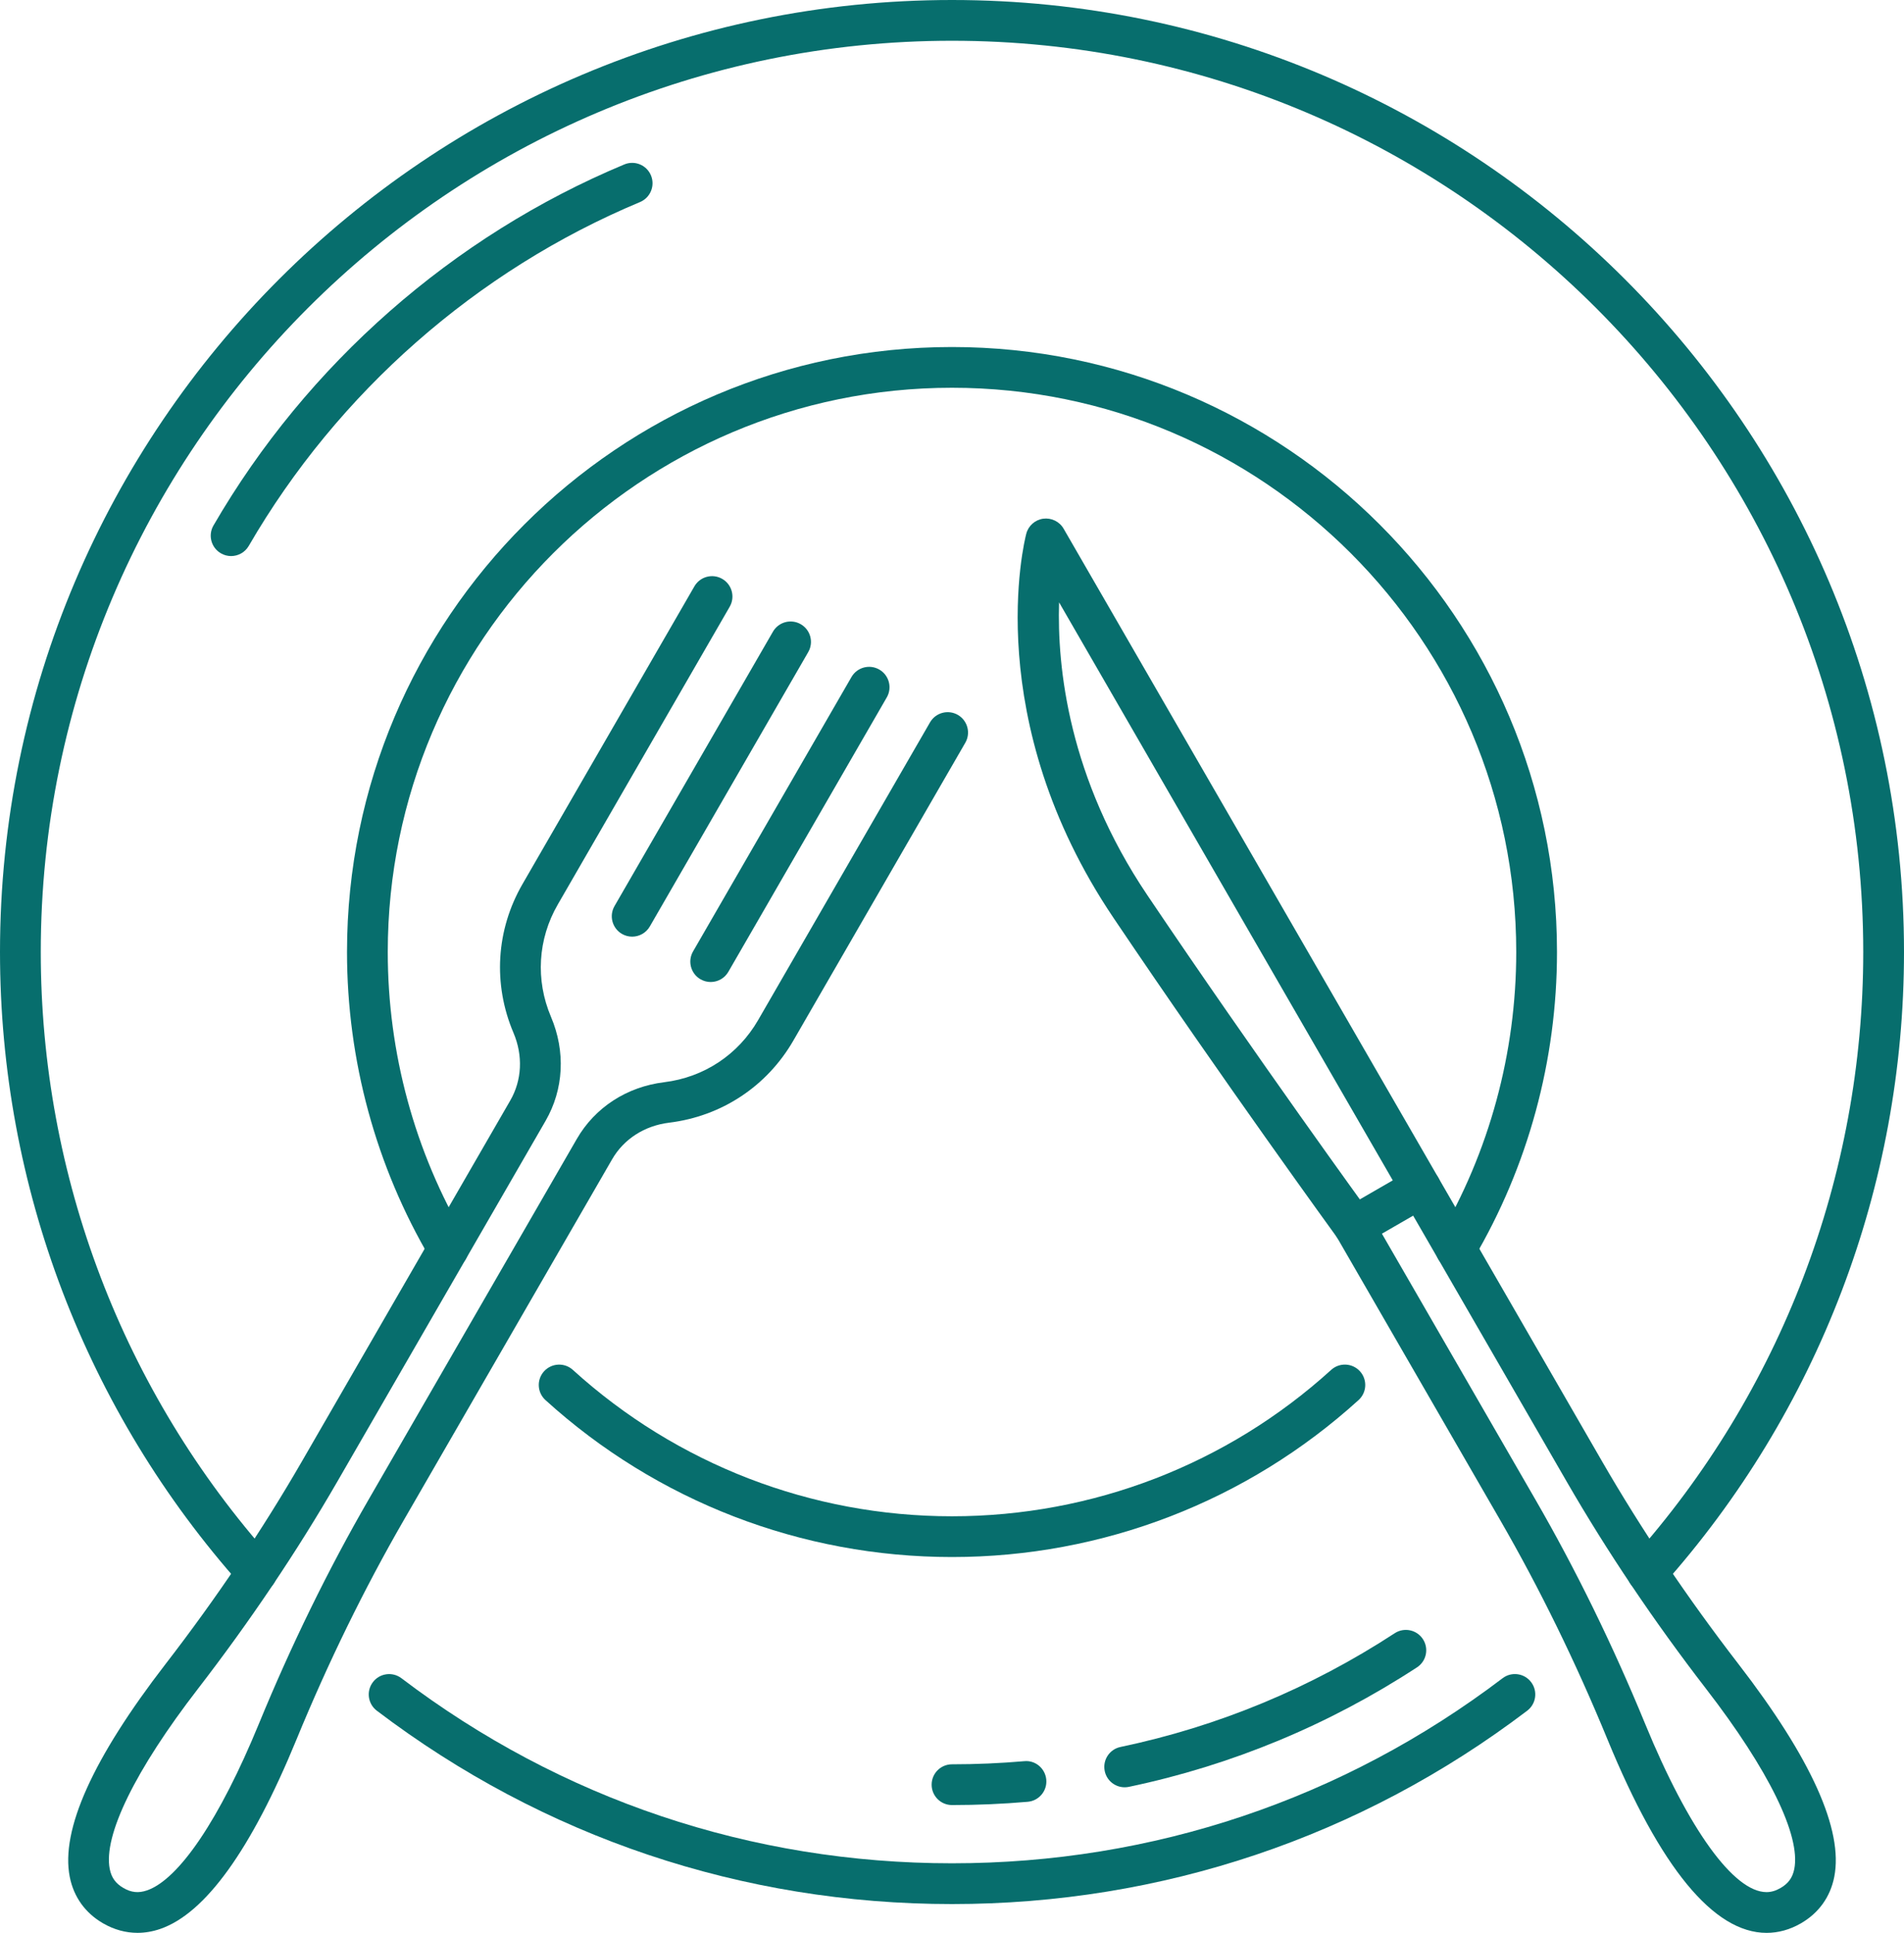
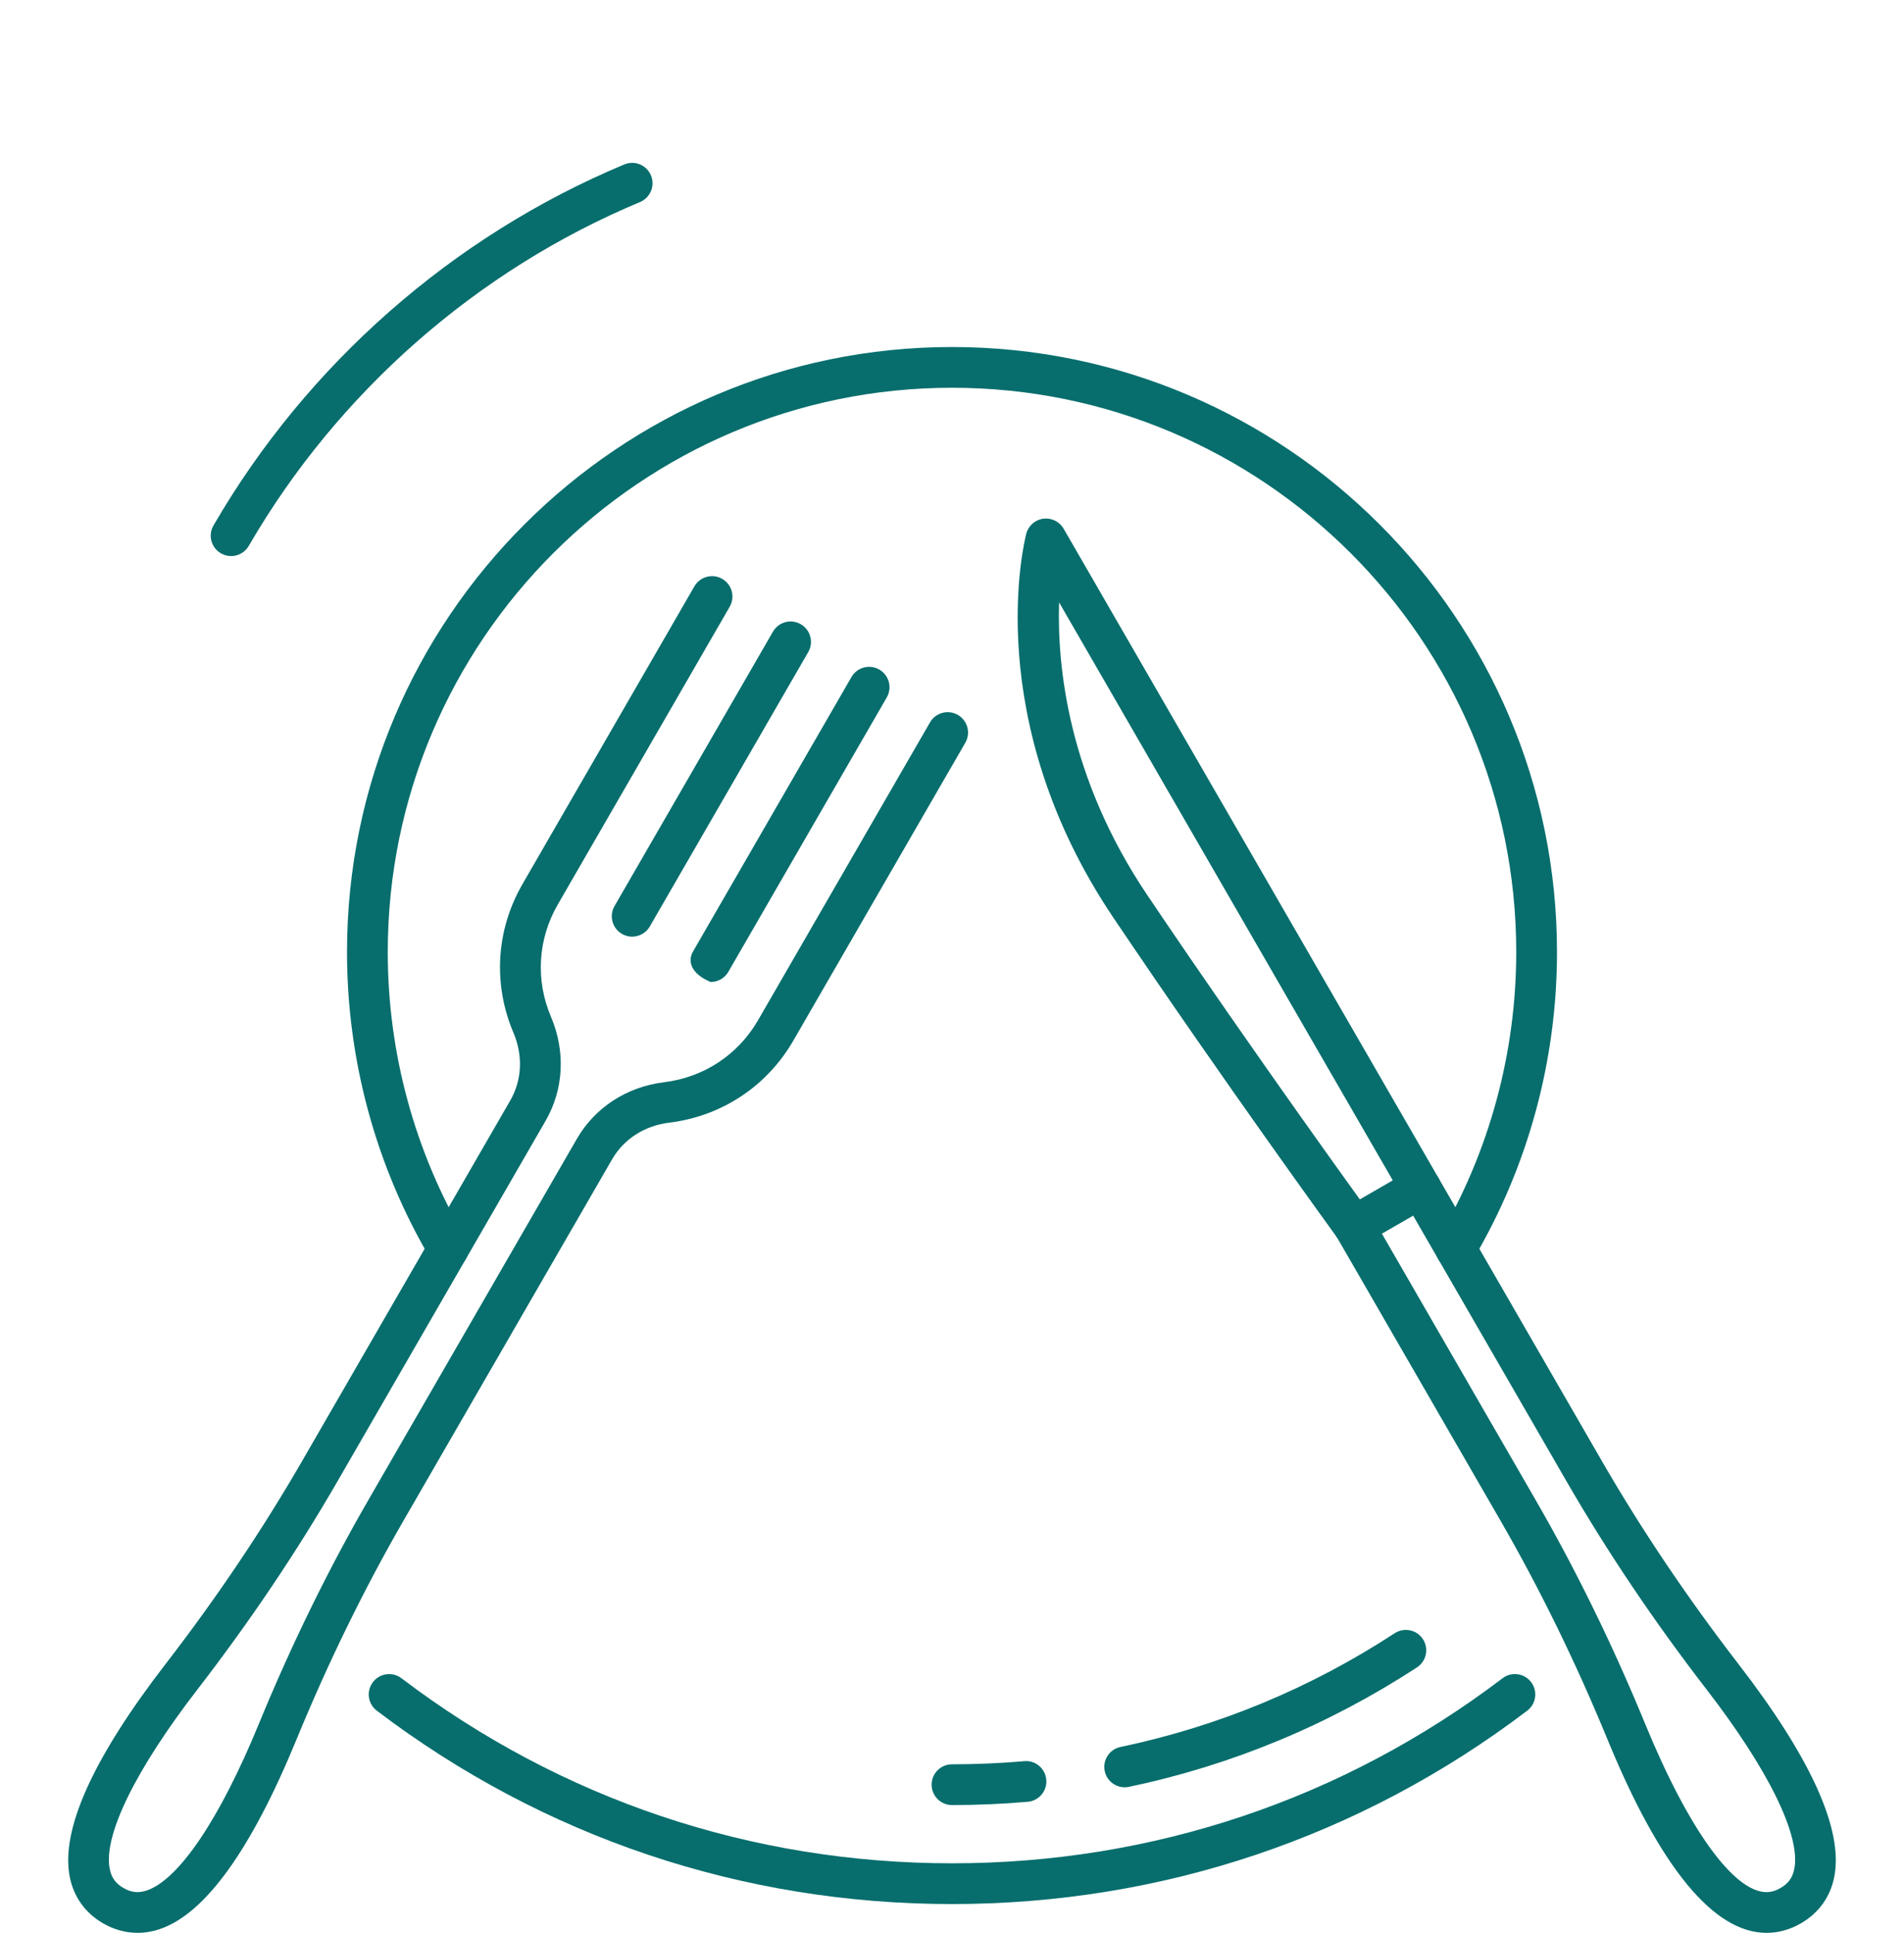
<svg xmlns="http://www.w3.org/2000/svg" fill="#000000" height="609.1" preserveAspectRatio="xMidYMid meet" viewBox="0.0 0.0 600.0 609.1" width="600">
  <defs>
    <clipPath id="a">
      <path d="M 21 181 L 306 181 L 306 609.078 L 21 609.078 Z M 21 181" />
    </clipPath>
    <clipPath id="b">
      <path d="M 420 367 L 579 367 L 579 609.078 L 420 609.078 Z M 420 367" />
    </clipPath>
  </defs>
  <g>
    <g id="change1_1">
      <path d="M 72.824 175.227 C 71.73 175.227 70.625 174.949 69.609 174.359 C 66.543 172.582 65.492 168.652 67.273 165.586 C 96.723 114.785 142.703 74.383 196.73 51.82 C 200.004 50.449 203.766 51.992 205.133 55.27 C 206.5 58.539 204.953 62.301 201.684 63.672 C 150.227 85.16 106.438 123.645 78.387 172.027 C 77.195 174.082 75.039 175.227 72.824 175.227" fill="#076e6d" />
    </g>
    <g id="change1_2">
      <path d="M 354.406 563.203 C 351.434 563.203 348.762 561.129 348.133 558.102 C 347.398 554.629 349.621 551.227 353.094 550.5 C 383.91 544.039 412.984 531.977 439.512 514.656 C 442.48 512.719 446.457 513.551 448.398 516.52 C 450.336 519.492 449.504 523.469 446.531 525.41 C 418.664 543.605 388.113 556.277 355.73 563.07 C 355.289 563.164 354.844 563.203 354.406 563.203" fill="#076e6d" />
    </g>
    <g id="change1_3">
      <path d="M 300 568.805 C 296.453 568.805 293.582 565.93 293.582 562.383 C 293.582 558.836 296.453 555.961 300 555.961 C 307.605 555.961 315.262 555.629 322.754 554.98 C 326.297 554.617 329.402 557.281 329.711 560.82 C 330.02 564.352 327.402 567.461 323.871 567.773 C 316.012 568.457 307.977 568.805 300 568.805" fill="#076e6d" />
    </g>
    <g id="change1_4">
-       <path d="M 519.07 501.859 C 517.551 501.859 516.02 501.32 514.797 500.23 C 512.152 497.863 511.922 493.805 514.285 491.156 C 561.273 438.523 587.156 370.633 587.156 300 C 587.156 141.66 458.336 12.844 300 12.844 C 141.664 12.844 12.848 141.66 12.848 300 C 12.848 370.633 38.727 438.523 85.719 491.156 C 88.078 493.805 87.848 497.863 85.203 500.23 C 82.555 502.59 78.5 502.359 76.137 499.715 C 27.039 444.715 0 373.793 0 300 C 0 134.578 134.578 0 300 0 C 465.422 0 600 134.578 600 300 C 600 373.793 572.961 444.715 523.863 499.715 C 522.598 501.133 520.836 501.859 519.07 501.859" fill="#076e6d" />
-     </g>
+       </g>
    <g id="change1_5">
      <path d="M 300 600 C 233.914 600 171.23 578.926 118.742 539.066 C 115.914 536.918 115.363 532.891 117.512 530.07 C 119.652 527.246 123.684 526.699 126.508 528.84 C 176.746 566.992 236.742 587.156 300 587.156 C 363.262 587.156 423.258 566.984 473.504 528.836 C 476.32 526.688 480.352 527.238 482.496 530.066 C 484.641 532.887 484.094 536.914 481.27 539.062 C 428.773 578.926 366.094 600 300 600" fill="#076e6d" />
    </g>
    <g id="change1_6">
      <path d="M 141.246 399.941 C 139.047 399.941 136.91 398.809 135.707 396.777 C 118.465 367.57 109.352 334.102 109.352 300 C 109.352 194.871 194.879 109.352 300 109.352 C 405.129 109.352 490.648 194.871 490.648 300 C 490.648 334.102 481.539 367.566 464.301 396.773 C 462.496 399.824 458.559 400.844 455.504 399.039 C 452.445 397.238 451.438 393.297 453.238 390.242 C 469.309 363.012 477.805 331.805 477.805 300 C 477.805 201.957 398.043 122.191 300 122.191 C 201.957 122.191 122.195 201.957 122.195 300 C 122.195 331.809 130.691 363.016 146.773 390.25 C 148.574 393.309 147.559 397.242 144.504 399.047 C 143.477 399.652 142.355 399.941 141.246 399.941" fill="#076e6d" />
    </g>
    <g id="change1_7">
-       <path d="M 300 490.648 C 252.516 490.648 207.016 473.086 171.887 441.188 C 169.262 438.801 169.066 434.742 171.445 432.117 C 173.832 429.492 177.895 429.297 180.52 431.676 C 213.277 461.426 255.715 477.805 300 477.805 C 344.289 477.805 386.727 461.422 419.484 431.676 C 422.109 429.289 426.172 429.488 428.559 432.113 C 430.941 434.738 430.746 438.801 428.117 441.184 C 392.988 473.086 347.488 490.648 300 490.648" fill="#076e6d" />
-     </g>
+       </g>
    <g id="change1_8">
      <path d="M 199.207 295.156 C 198.117 295.156 197.012 294.879 196 294.297 C 192.934 292.523 191.879 288.594 193.648 285.523 L 243.574 199.055 C 245.348 195.98 249.273 194.93 252.348 196.703 C 255.418 198.48 256.469 202.406 254.695 205.48 L 204.773 291.941 C 203.586 294.004 201.426 295.156 199.207 295.156" fill="#076e6d" />
    </g>
    <g id="change1_9">
-       <path d="M 223.953 309.445 C 222.867 309.445 221.762 309.168 220.746 308.586 C 217.68 306.812 216.625 302.883 218.398 299.812 L 268.32 213.344 C 270.094 210.27 274.023 209.219 277.094 210.992 C 280.168 212.766 281.219 216.695 279.445 219.766 L 229.523 306.23 C 228.332 308.293 226.176 309.445 223.953 309.445" fill="#076e6d" />
+       <path d="M 223.953 309.445 C 217.68 306.812 216.625 302.883 218.398 299.812 L 268.32 213.344 C 270.094 210.27 274.023 209.219 277.094 210.992 C 280.168 212.766 281.219 216.695 279.445 219.766 L 229.523 306.23 C 228.332 308.293 226.176 309.445 223.953 309.445" fill="#076e6d" />
    </g>
    <g clip-path="url(#a)" id="change1_12">
      <path d="M 43.332 609.07 C 39.605 609.07 35.941 608.066 32.492 606.078 C 26.863 602.824 23.23 597.762 21.98 591.438 C 19.062 576.664 29.227 554.098 52.191 524.34 C 68.25 503.539 82.695 482.059 95.141 460.504 L 160.801 346.781 C 164.488 340.395 164.855 332.621 161.812 325.461 C 155.285 310.109 156.32 293.027 164.648 278.598 L 218.824 184.766 C 220.598 181.695 224.527 180.641 227.598 182.418 C 230.672 184.191 231.723 188.117 229.949 191.191 L 175.773 285.023 C 169.477 295.926 168.699 308.832 173.633 320.438 C 178.27 331.348 177.648 343.285 171.926 353.199 L 106.27 466.926 C 93.535 488.973 78.762 510.93 62.359 532.191 C 42.629 557.75 32.504 578.441 34.582 588.949 C 35.117 591.68 36.457 593.531 38.918 594.949 C 41.379 596.375 43.648 596.602 46.281 595.707 C 56.422 592.246 69.277 573.141 81.551 543.273 C 91.758 518.43 103.387 494.656 116.117 472.613 L 181.773 358.891 C 187.496 348.977 197.527 342.469 209.293 341.027 C 221.812 339.496 232.598 332.367 238.895 321.465 L 293.07 227.633 C 294.844 224.559 298.77 223.508 301.844 225.277 C 304.91 227.055 305.965 230.984 304.191 234.055 L 250.016 327.887 C 241.688 342.316 227.414 351.754 210.852 353.777 C 203.129 354.723 196.586 358.922 192.895 365.312 L 127.238 479.035 C 114.797 500.586 103.418 523.836 93.43 548.152 C 79.145 582.914 64.68 603 50.426 607.863 C 48.066 608.668 45.684 609.07 43.332 609.07" fill="#076e6d" />
    </g>
    <g clip-path="url(#b)" id="change1_11">
      <path d="M 435.477 388.758 L 483.887 472.613 C 496.613 494.656 508.246 518.43 518.453 543.273 C 532.078 576.438 546.371 596.238 556.688 596.238 C 558.152 596.238 559.59 595.816 561.086 594.949 C 563.551 593.531 564.883 591.68 565.426 588.949 C 567.496 578.441 557.371 557.75 537.645 532.191 C 521.238 510.93 506.469 488.973 493.734 466.926 L 445.324 383.074 Z M 556.688 609.078 C 540.047 609.078 523.184 588.582 506.574 548.152 C 496.582 523.836 485.207 500.586 472.762 479.035 L 421.141 389.621 C 419.367 386.551 420.422 382.621 423.488 380.848 L 444.465 368.738 C 445.938 367.887 447.691 367.652 449.336 368.098 C 450.98 368.539 452.387 369.613 453.238 371.086 L 504.855 460.504 C 517.305 482.059 531.758 503.531 547.812 524.34 C 570.777 554.098 580.938 576.664 578.023 591.438 C 576.773 597.762 573.141 602.824 567.508 606.078 C 564.059 608.07 560.418 609.078 556.688 609.078" fill="#076e6d" />
    </g>
    <g id="change1_10">
      <path d="M 426.711 392.828 C 424.723 392.828 422.766 391.914 421.508 390.188 C 421.148 389.695 385.434 340.527 350.918 289.277 C 308.805 226.754 322.785 170.559 323.402 168.195 C 324.059 165.672 326.172 163.801 328.758 163.449 C 331.34 163.117 333.875 164.348 335.176 166.605 L 453.238 371.086 C 455.012 374.16 453.957 378.086 450.887 379.859 C 447.812 381.637 443.887 380.586 442.109 377.512 L 333.746 189.82 C 333.098 210.215 336.691 245.16 361.566 282.102 C 395.957 333.152 431.543 382.145 431.898 382.629 C 433.984 385.504 433.348 389.516 430.48 391.605 C 429.34 392.434 428.016 392.828 426.711 392.828" fill="#076e6d" />
    </g>
  </g>
</svg>